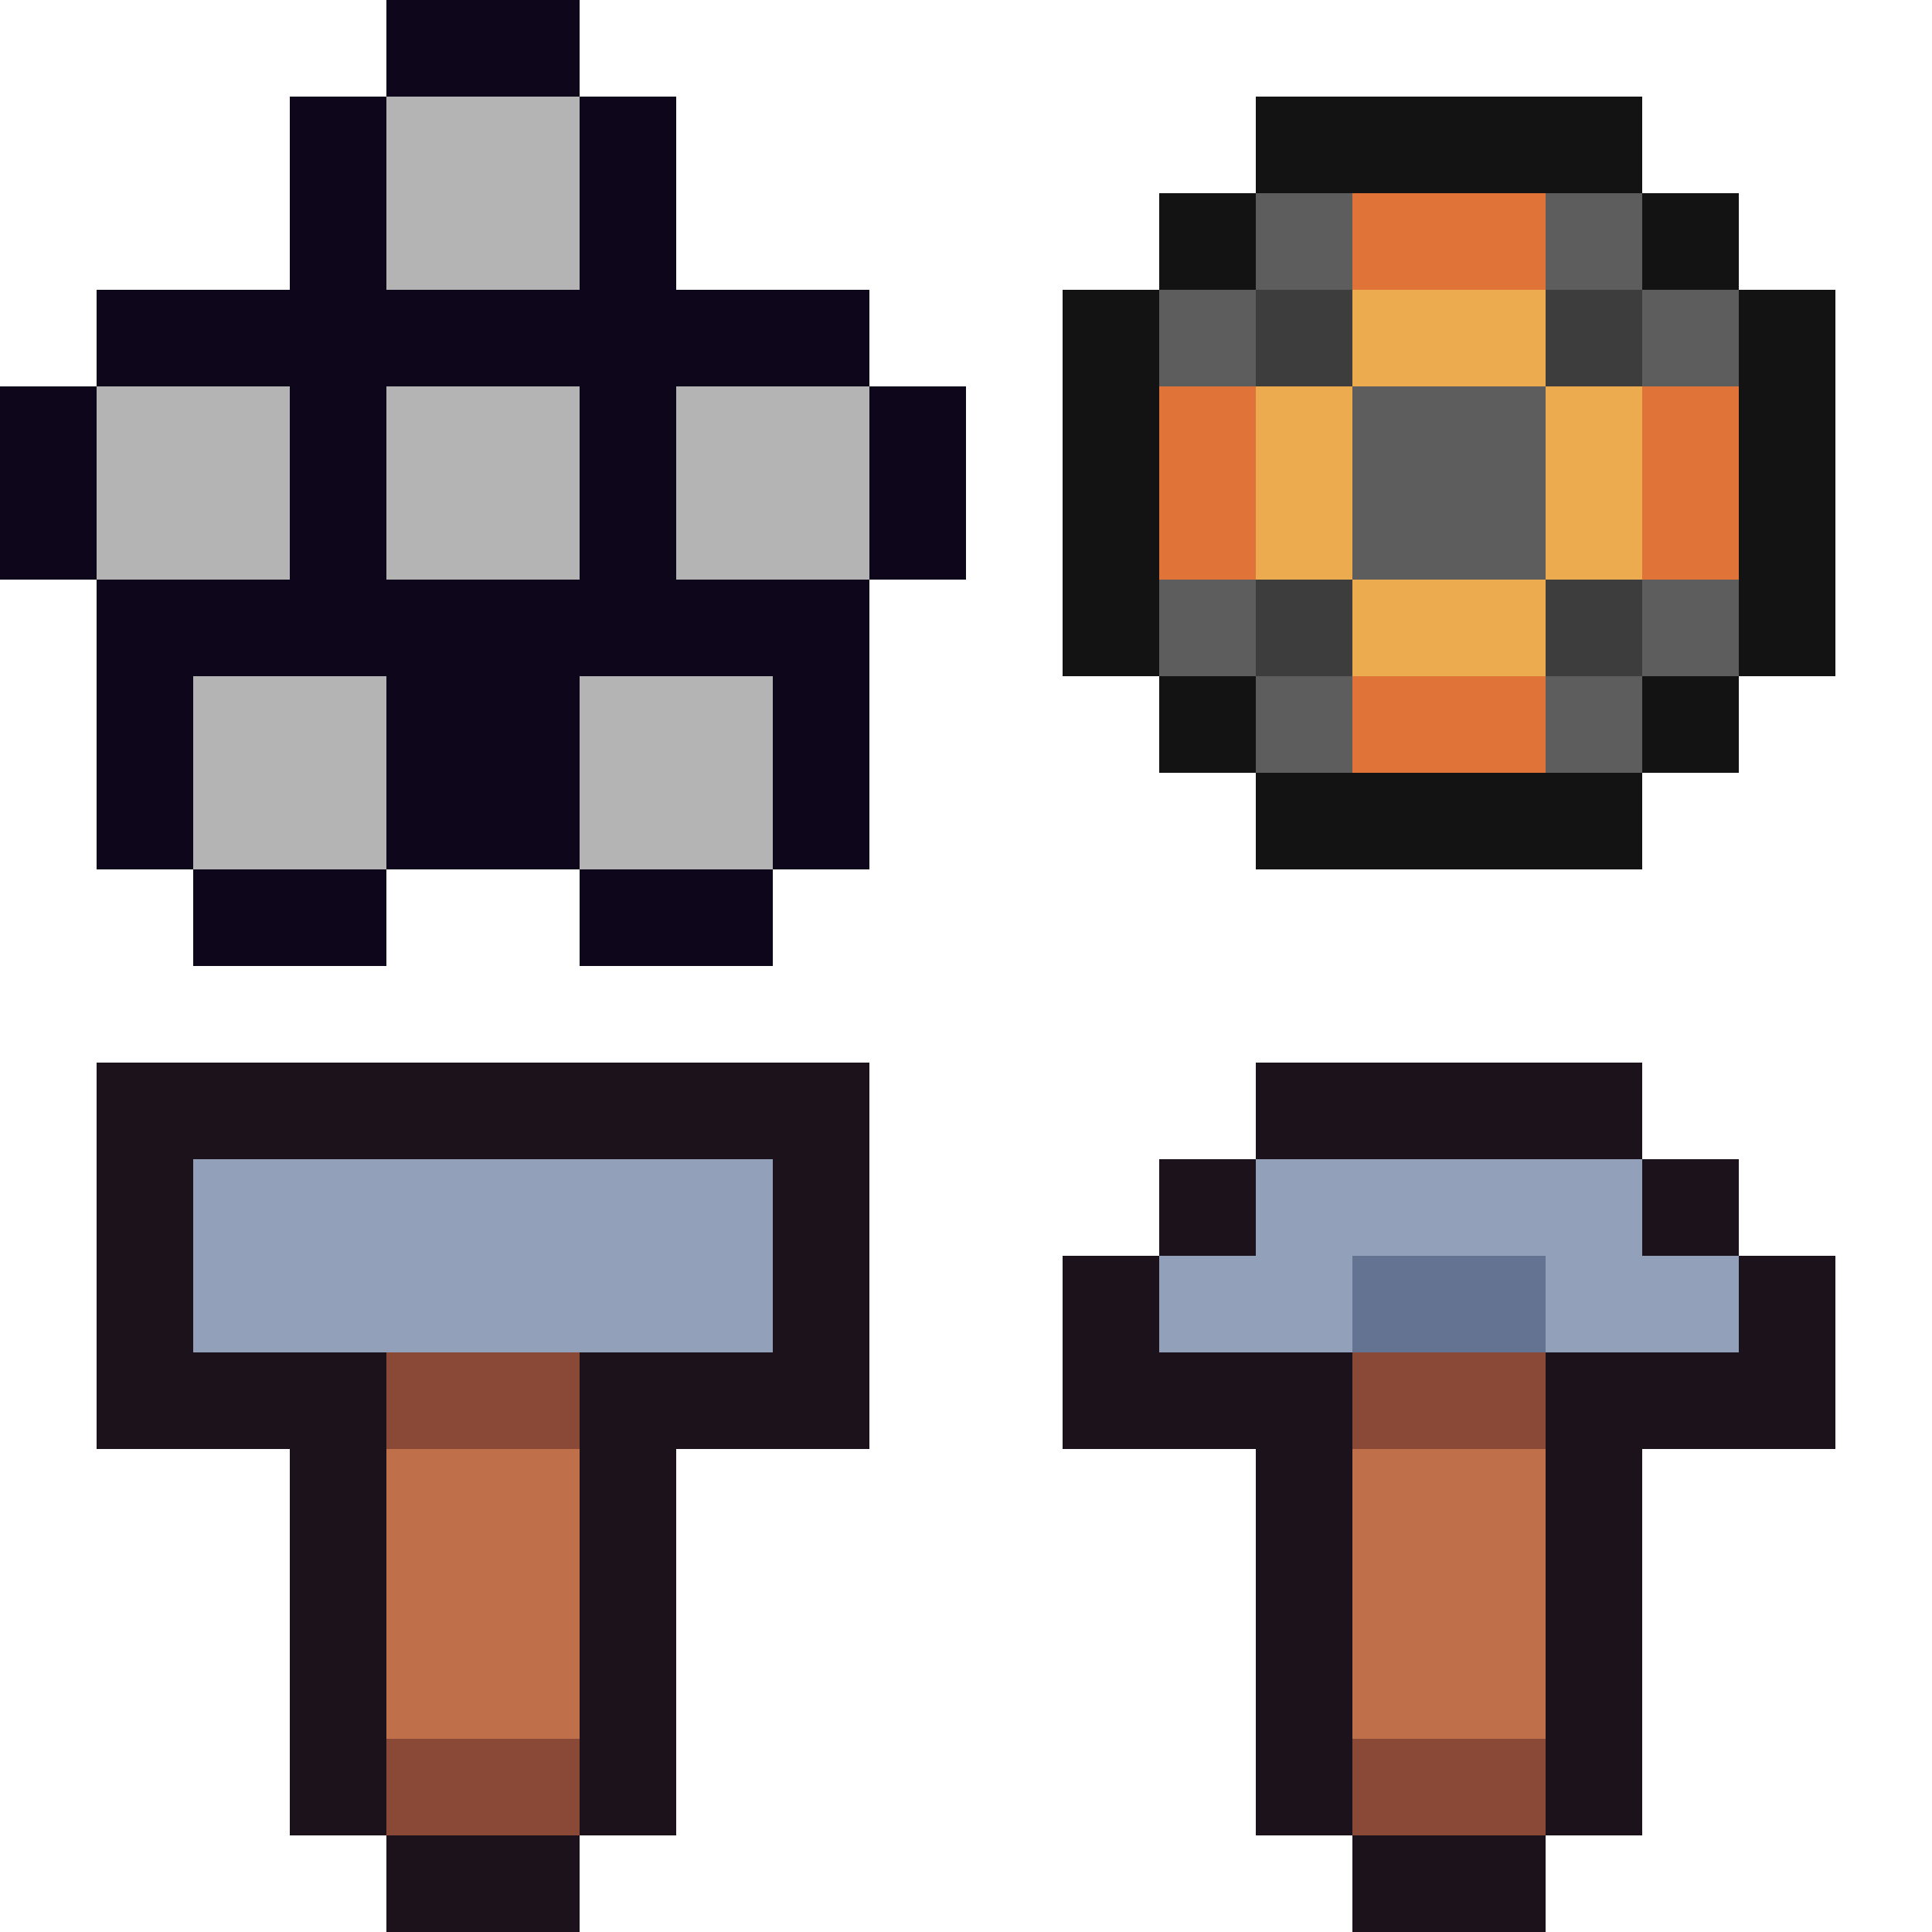
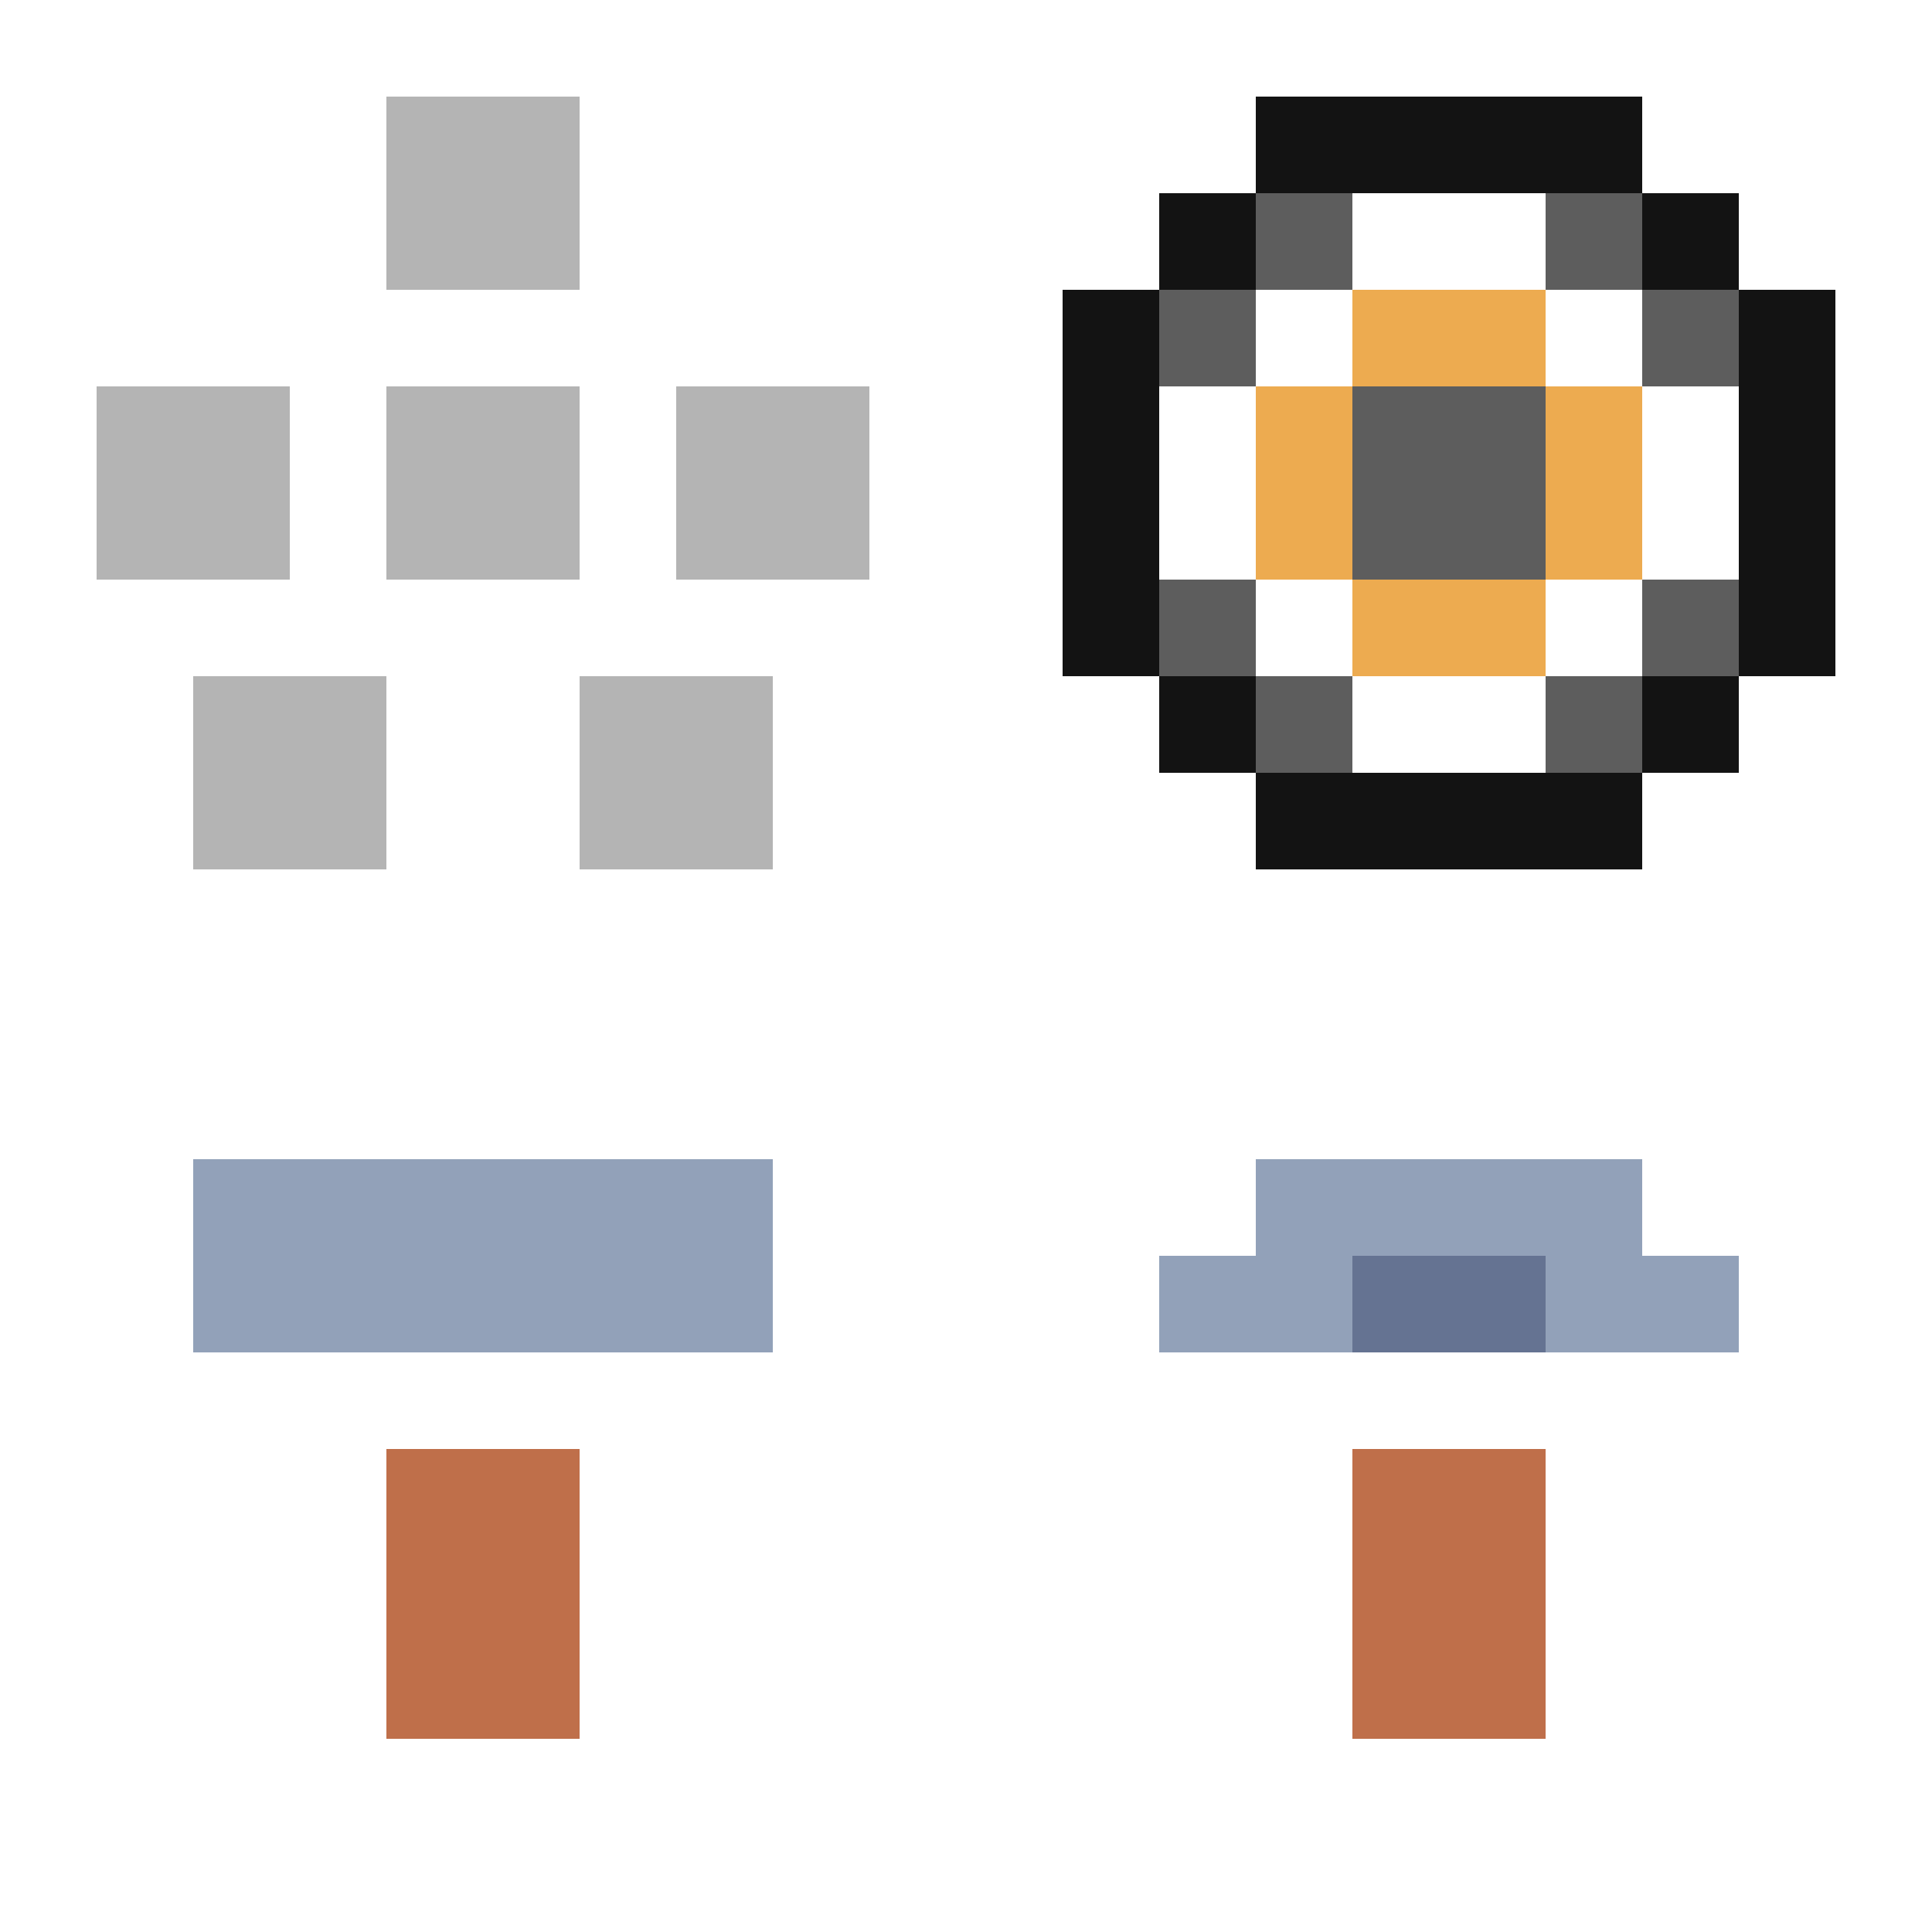
<svg xmlns="http://www.w3.org/2000/svg" viewBox="0 -0.5 20 20" shape-rendering="crispEdges">
-   <path stroke="#0e071b" d="M4 0h2M3 1h1M6 1h1M3 2h1M6 2h1M1 3h8M0 4h1M3 4h1M6 4h1M9 4h1M0 5h1M3 5h1M6 5h1M9 5h1M1 6h8M1 7h1M4 7h2M8 7h1M1 8h1M4 8h2M8 8h1M2 9h2M6 9h2" />
  <path stroke="#b4b4b4" d="M4 1h2M4 2h2M1 4h2M4 4h2M7 4h2M1 5h2M4 5h2M7 5h2M2 7h2M6 7h2M2 8h2M6 8h2" />
  <path stroke="#131313" d="M13 1h4M12 2h1M17 2h1M11 3h1M18 3h1M11 4h1M18 4h1M11 5h1M18 5h1M11 6h1M18 6h1M12 7h1M17 7h1M13 8h4" />
  <path stroke="#5d5d5d" d="M13 2h1M16 2h1M12 3h1M17 3h1M14 4h2M14 5h2M12 6h1M17 6h1M13 7h1M16 7h1" />
-   <path stroke="#e07438" d="M14 2h2M12 4h1M17 4h1M12 5h1M17 5h1M14 7h2" />
-   <path stroke="#3d3d3d" d="M13 3h1M16 3h1M13 6h1M16 6h1" />
  <path stroke="#edab50" d="M14 3h2M13 4h1M16 4h1M13 5h1M16 5h1M14 6h2" />
-   <path stroke="#1c121c" d="M1 11h8M13 11h4M1 12h1M8 12h1M12 12h1M17 12h1M1 13h1M8 13h1M11 13h1M18 13h1M1 14h3M6 14h3M11 14h3M16 14h3M3 15h1M6 15h1M13 15h1M16 15h1M3 16h1M6 16h1M13 16h1M16 16h1M3 17h1M6 17h1M13 17h1M16 17h1M3 18h1M6 18h1M13 18h1M16 18h1M4 19h2M14 19h2" />
  <path stroke="#92a1b9" d="M2 12h6M13 12h4M2 13h6M12 13h2M16 13h2" />
  <path stroke="#657392" d="M14 13h2" />
-   <path stroke="#8a4836" d="M4 14h2M14 14h2M4 18h2M14 18h2" />
  <path stroke="#bf6f4a" d="M4 15h2M14 15h2M4 16h2M14 16h2M4 17h2M14 17h2" />
</svg>